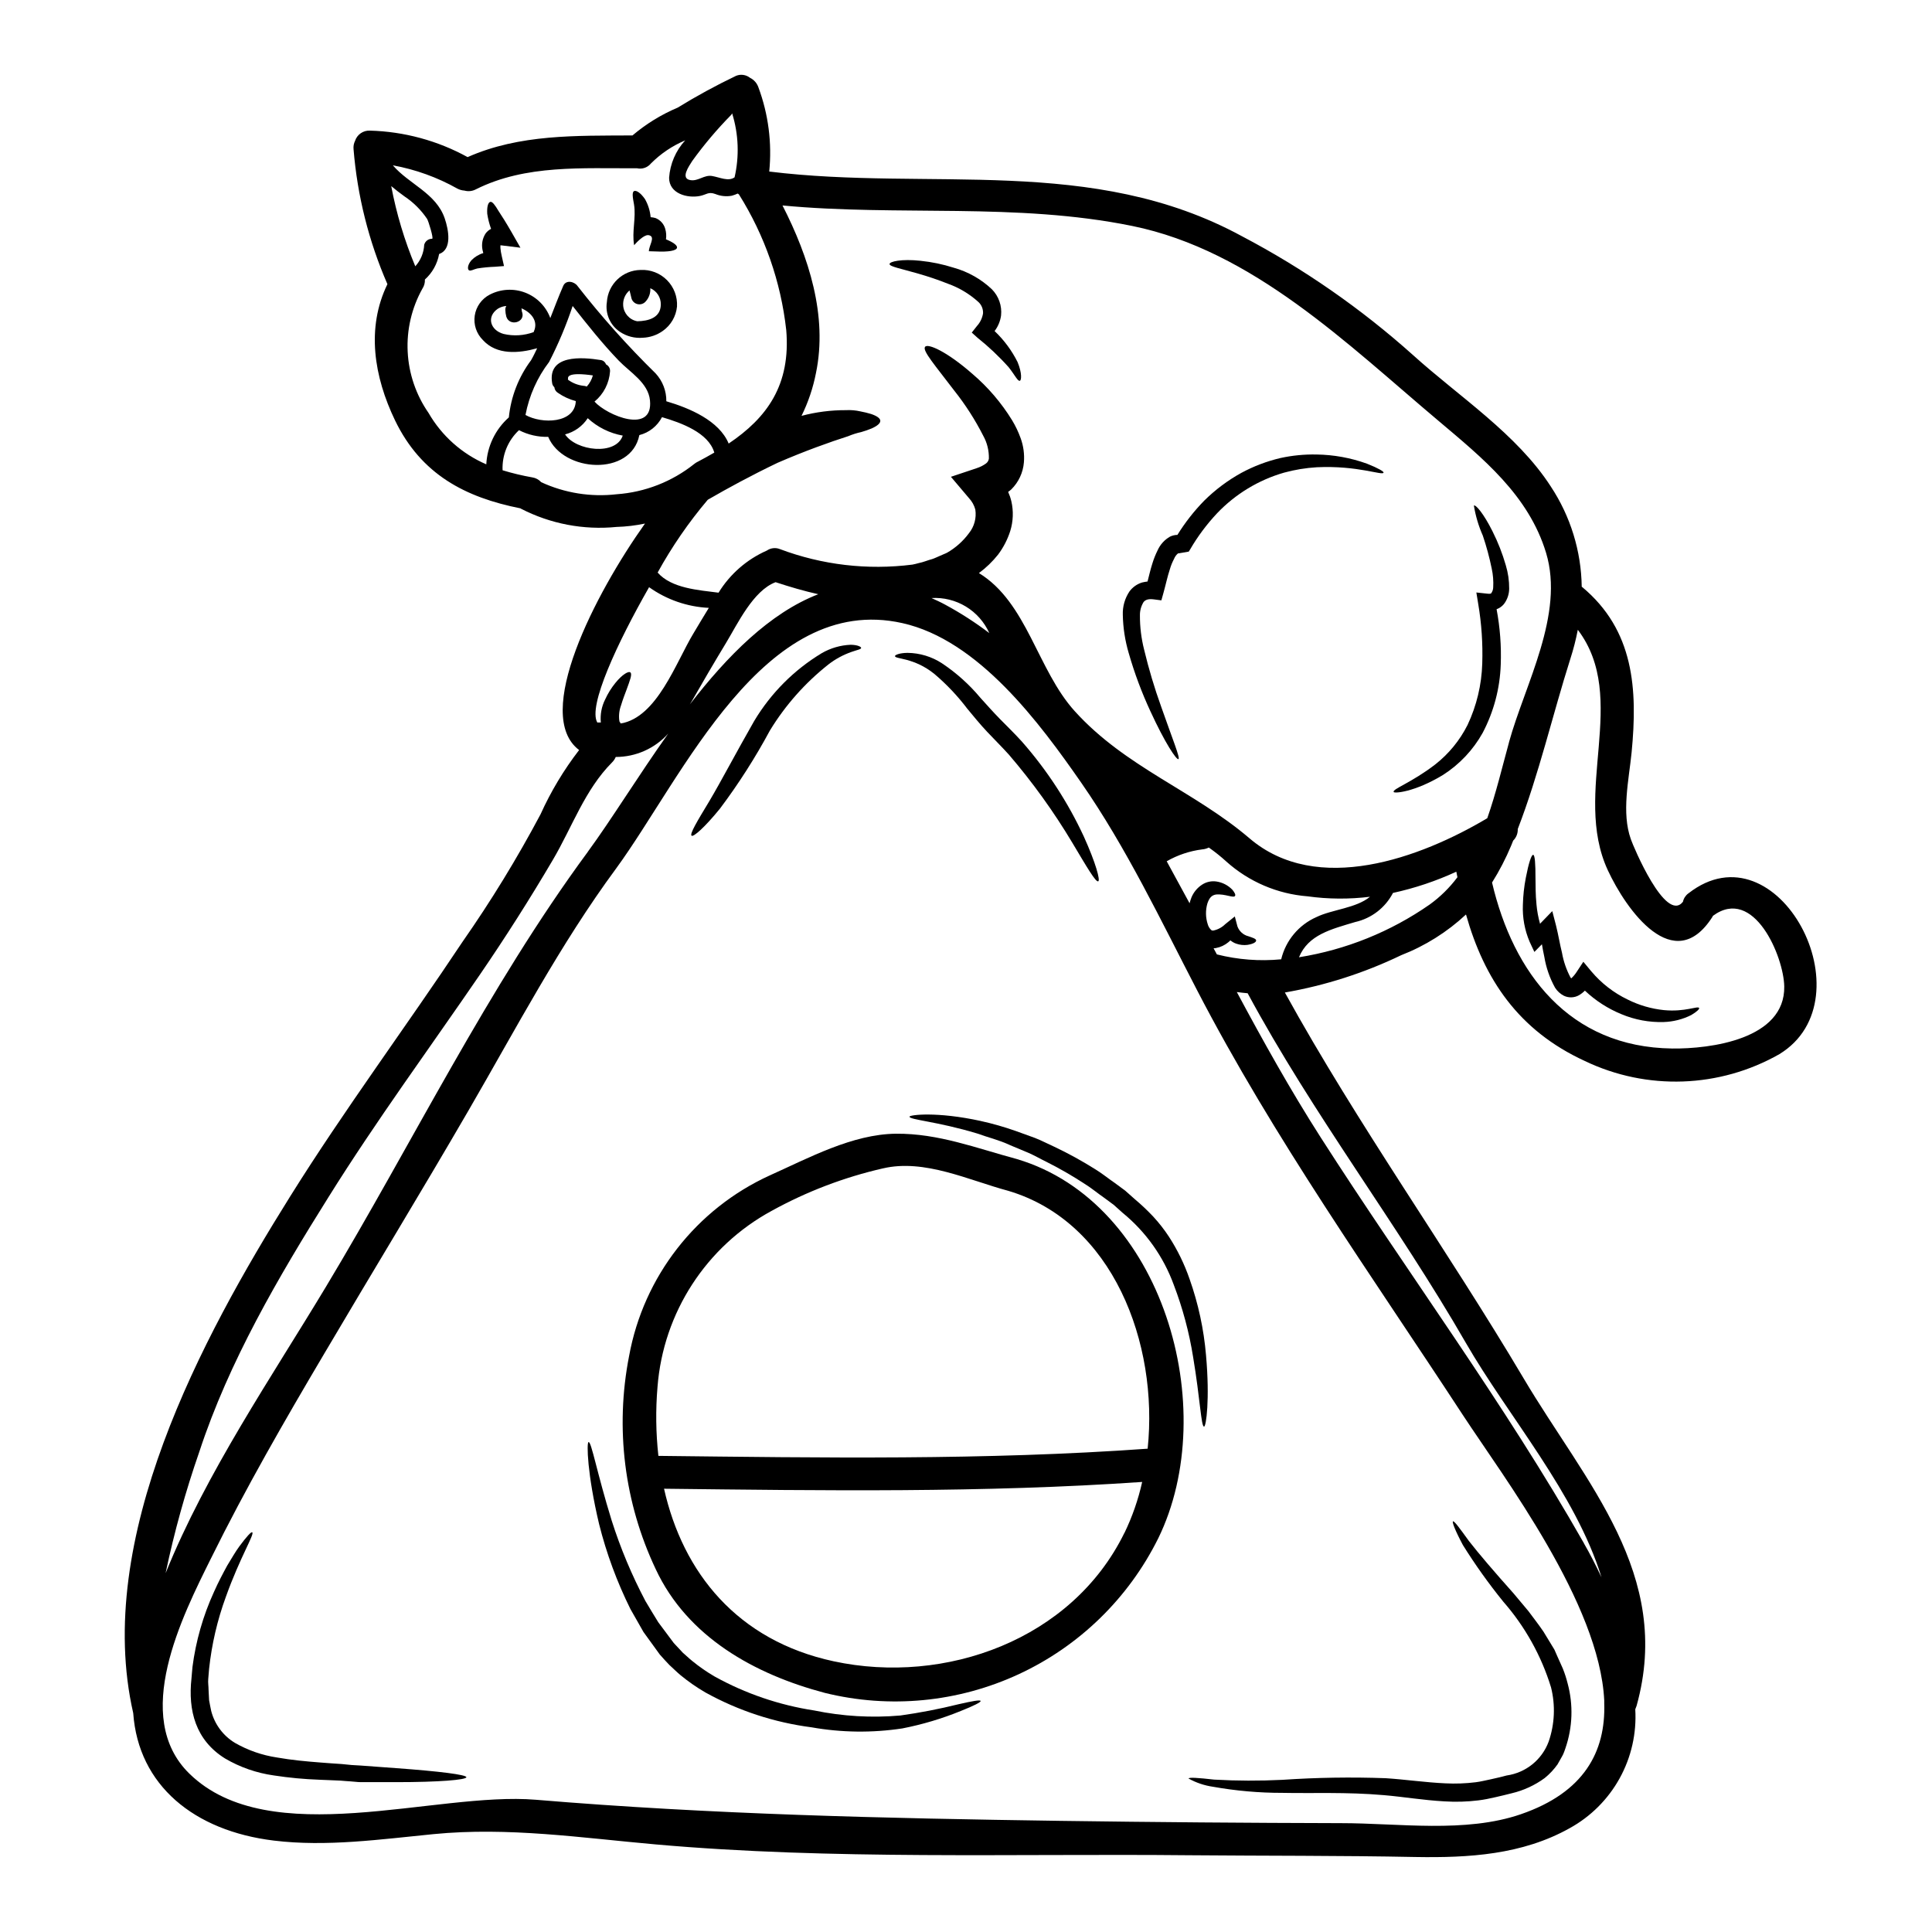
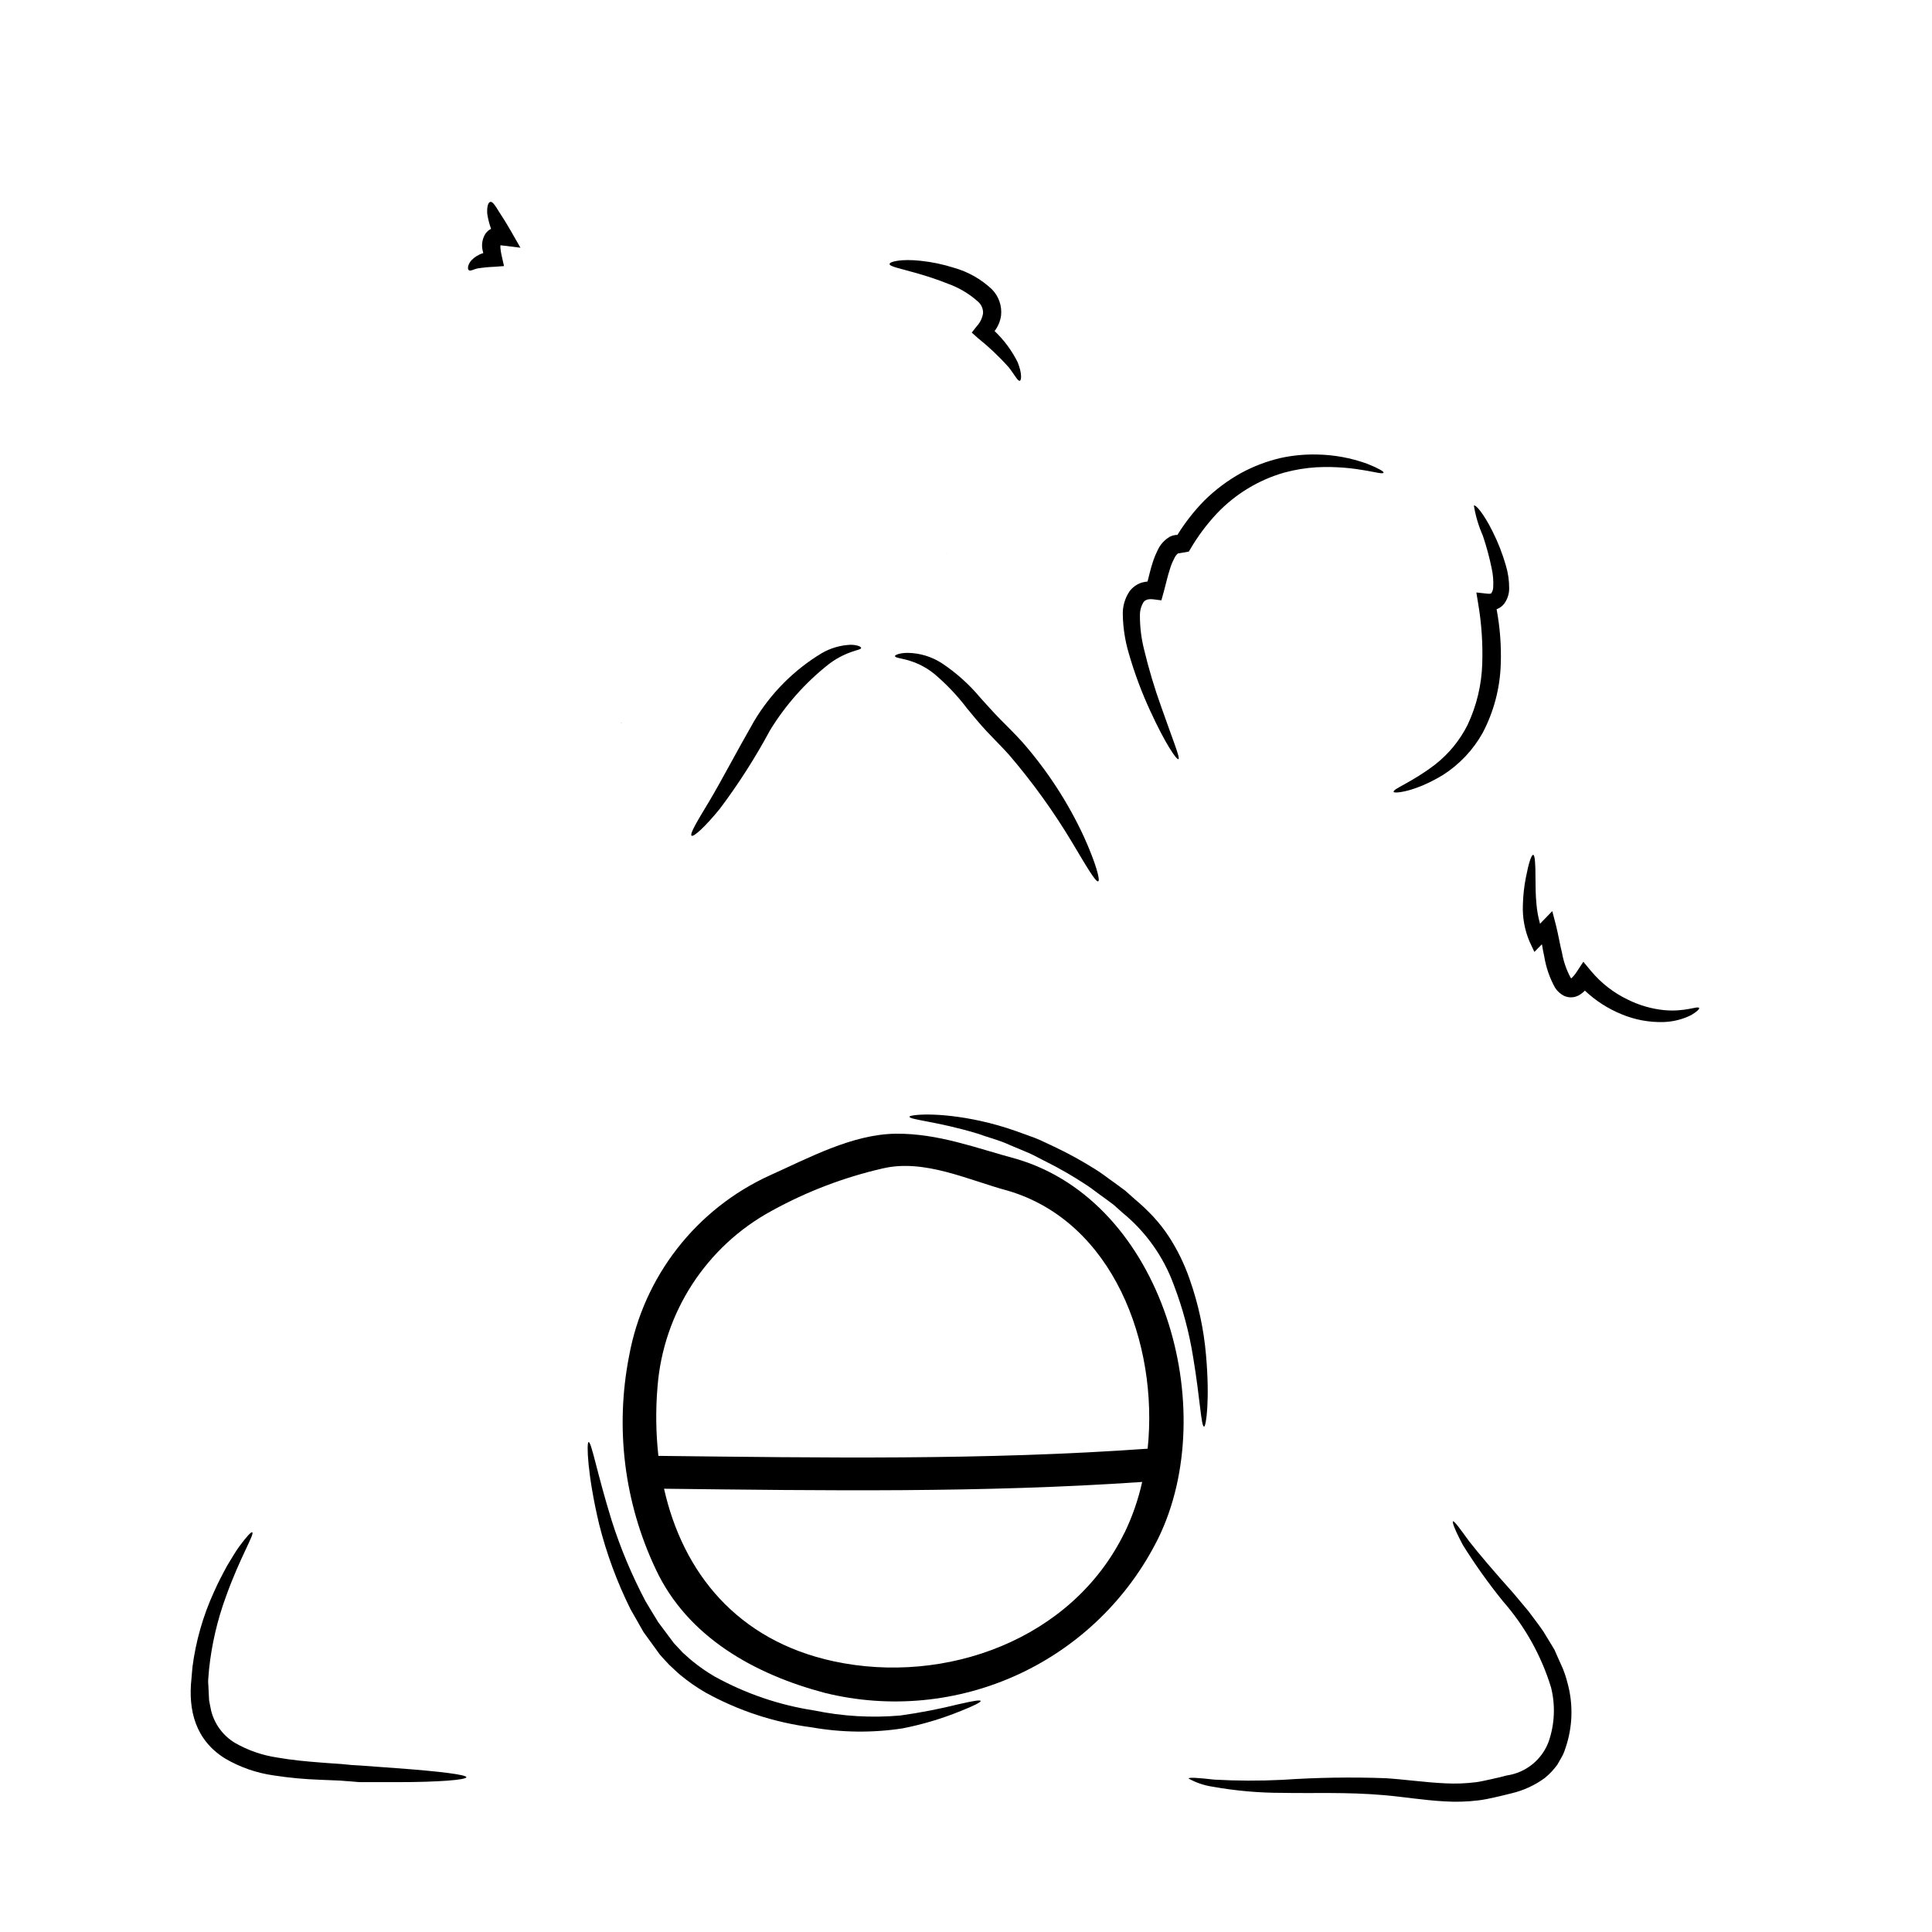
<svg xmlns="http://www.w3.org/2000/svg" fill="#000000" width="800px" height="800px" version="1.1" viewBox="144 144 512 512">
  <g>
-     <path d="m591.45 380.75c23.664-18.5 48.078 27.945 24.129 42.594v0.004c-15.855 9.027-35.133 9.711-51.586 1.824-17.602-8.09-26.648-21.688-31.488-38.824-4.988 4.656-10.816 8.316-17.176 10.789-9.77 4.703-20.141 8.031-30.824 9.887 19.367 35.141 42.855 67.82 63.297 102.3 16.355 27.602 39.609 51.898 29.914 86.727-0.117 0.348-0.23 0.637-0.352 0.93 0.379 6.359-1.055 12.699-4.133 18.277-3.082 5.578-7.68 10.168-13.266 13.238-12.594 7.047-26.734 7.871-40.883 7.629-19.895-0.395-39.812-0.293-59.703-0.465-46.887-0.465-94.906 1.273-141.62-2.871-19.68-1.738-39.059-4.668-58.859-2.727-13.922 1.363-28.34 3.422-42.336 1.711-21.082-2.555-35.895-14.613-37.258-33.781-10.527-46.102 18.059-99.309 41.605-136.95 14.41-23.055 30.617-44.828 45.656-67.445 7.57-10.832 14.473-22.113 20.672-33.781 2.738-6.062 6.172-11.781 10.234-17.047-12.352-9.309 4.176-41.348 17.457-60.023-2.481 0.523-5.008 0.824-7.543 0.898-8.734 0.867-17.535-0.812-25.34-4.84-0.031-0.035-0.07-0.066-0.117-0.086-14.613-2.902-26.301-8.961-33.227-23.285-5.598-11.629-7.684-24.5-2.031-36.129-4.949-11.352-7.981-23.445-8.977-35.785-0.074-0.75 0.062-1.5 0.395-2.176 0.547-1.691 2.16-2.812 3.938-2.727 9.066 0.242 17.945 2.648 25.895 7.019 13.832-6.117 28.766-5.652 43.691-5.742 3.594-3.051 7.629-5.531 11.973-7.367 5.008-3.078 10.176-5.894 15.484-8.434 1.23-0.5 2.637-0.301 3.684 0.52 1.047 0.512 1.848 1.422 2.231 2.523 2.648 7.125 3.629 14.762 2.871 22.324 42.742 5.277 85.539-4.465 125.26 17.137 16.379 8.609 31.629 19.207 45.406 31.551 12.152 10.988 27.43 20.82 36.449 34.766v0.004c5.223 7.894 8.074 17.125 8.203 26.59 0.027 0.027 0.059 0.027 0.113 0.055 13.746 11.453 14.734 27.023 13.105 43.844-0.723 7.25-2.723 15.949-0.199 22.996 0.637 1.887 9.219 22.355 13.801 16.586 0.191-0.898 0.707-1.695 1.449-2.238zm-4.328 41.117c10.148 0.117 29.98-2.434 29.723-16.469-0.145-7.871-8.035-26.676-18.895-18.699-0.059 0.086-0.086 0.199-0.145 0.289-10.18 15.949-22.828-1.828-27.723-12.379-9.539-20.59 5.797-45.555-7.941-63.703l-0.004-0.004c-0.5 2.59-1.156 5.144-1.965 7.652-4.699 14.793-8.324 30.59-13.949 45.148 0.047 1.152-0.395 2.269-1.219 3.074l-0.523 1.305c-1.418 3.398-3.113 6.68-5.074 9.801 5.621 23.949 20.398 43.637 47.727 43.984zm-40.047 202.91c16.758-5.769 22.477-16.582 22.066-29.402-0.016-0.242-0.016-0.484 0-0.727-1.242-25.691-26.559-59.004-37.465-75.648-24.195-37.027-50.121-73.348-70.504-112.71-9.609-18.527-18.66-37.605-30.59-54.801-11.02-15.859-27.254-37.867-47.465-42.363-36.797-8.207-58.195 40.914-75.824 65.012-14.906 20.207-26.504 42.391-39.09 64.078-12.582 21.688-25.641 43.086-38.359 64.66-10.465 17.688-20.762 35.551-29.867 53.992-7.684 15.457-21.223 42.117-5.769 57.184 21.281 20.758 65.184 4.695 91.746 6.898 46.395 3.887 92.582 4.93 139.18 5.598 24.734 0.348 49.469 0.547 74.203 0.605 15.312-0.004 33.027 2.703 47.754-2.379zm16.672-71.793c1.594 2.754 3.148 5.801 4.668 9.016-6.898-22.324-24.762-42.711-35.957-62.137-18.18-31.574-40.477-60.457-57.816-92.641-0.957-0.086-1.914-0.199-2.871-0.32 6.988 13.02 14.168 25.922 22.18 38.449 22.984 35.898 48.762 70.574 69.812 107.63zm-19.859-212.25c4.262-15.426 14.762-33.898 9.84-50.219-4.637-15.312-16.816-25.113-28.559-35.031-23.922-20.125-49.176-45.117-81.16-51.613-30.824-6.262-61.797-2.496-92.641-5.422 6.992 13.656 12.004 29.289 8.875 44.395v-0.004c-0.766 3.945-2.055 7.766-3.832 11.367 3.84-1.02 7.801-1.527 11.773-1.512 1.285-0.07 2.57 0.039 3.824 0.324 0.961 0.18 1.91 0.41 2.844 0.691 1.539 0.523 2.41 1.133 2.438 1.797 0.027 0.664-0.789 1.363-2.289 2.031l-0.004 0.004c-0.898 0.371-1.816 0.691-2.754 0.957-1.191 0.258-2.356 0.629-3.481 1.102-4.723 1.508-11.48 3.914-18.699 7.047-7.086 3.394-13.383 6.84-17.949 9.48-0.172 0.113-0.395 0.199-0.551 0.32v-0.004c-5.059 5.973-9.508 12.434-13.281 19.289 3.68 4.203 10.844 4.641 16.137 5.332h0.004c3.035-4.934 7.5-8.824 12.797-11.16 1.012-0.699 2.309-0.848 3.449-0.395 11.195 4.211 23.25 5.625 35.117 4.117 0.551-0.113 1.102-0.23 1.652-0.395 1.332-0.262 2.363-0.75 3.594-1.07 0.578-0.172 1.395-0.582 2.09-0.871l1.07-0.465 0.551-0.23 0.027-0.027 0.117-0.031 0.059-0.059h0.031c2.277-1.305 4.258-3.07 5.812-5.184 1.414-1.762 2.023-4.031 1.68-6.266-0.305-1.129-0.883-2.164-1.68-3.019l-4.785-5.652 6.844-2.289v-0.004c0.883-0.281 1.715-0.699 2.465-1.246 0.41-0.309 0.684-0.766 0.75-1.277 0.051-2.125-0.469-4.231-1.508-6.086-2.144-4.219-4.707-8.211-7.648-11.918-5.078-6.691-8.469-10.551-7.773-11.598 0.695-1.047 5.856 1.246 12.555 7.137v-0.004c4.129 3.519 7.68 7.668 10.523 12.293 0.91 1.504 1.668 3.098 2.266 4.754 0.746 2.047 1.043 4.234 0.867 6.406-0.219 2.727-1.414 5.277-3.363 7.191-0.258 0.23-0.527 0.445-0.812 0.637 0.359 0.797 0.641 1.621 0.844 2.469 0.605 2.617 0.504 5.352-0.293 7.918-0.719 2.242-1.805 4.348-3.219 6.234-1.469 1.848-3.176 3.492-5.074 4.898 12.789 7.828 15.457 25.633 25.398 36.605 13.484 14.902 31.461 21.023 46.309 33.691 17.922 15.312 45.324 5.191 63.008-5.332 2.34-6.68 3.992-13.699 5.758-20.105zm-13.656 35.723c-0.086-0.465-0.199-0.957-0.293-1.449-5.375 2.481-11.004 4.367-16.785 5.625-2.035 3.922-5.695 6.742-10.004 7.711-6.41 1.918-12.441 3.367-14.906 9.34 12.453-1.992 24.293-6.769 34.637-13.977 2.809-2.027 5.293-4.473 7.363-7.25zm-23.168 5.191c-5.5 0.684-11.07 0.645-16.559-0.117-7.977-0.625-15.527-3.856-21.488-9.191-1.473-1.344-3.035-2.594-4.668-3.738-0.539 0.277-1.133 0.445-1.738 0.492-3.32 0.418-6.519 1.488-9.422 3.148 2.031 3.711 4.062 7.422 6.062 11.137l-0.004-0.004c0.145-0.539 0.316-1.07 0.52-1.594 0.578-1.363 1.547-2.527 2.789-3.336 1.129-0.742 2.488-1.039 3.824-0.84 1.617 0.246 3.106 1.023 4.234 2.207 0.605 0.75 0.871 1.305 0.691 1.594-0.348 0.695-2.637-0.582-5.043-0.352-1.133 0.176-1.77 0.844-2.289 2.363-0.523 1.801-0.492 3.723 0.09 5.508 0.145 0.535 0.426 1.023 0.809 1.422 0.16 0.199 0.414 0.301 0.664 0.258 1.191-0.242 2.285-0.828 3.152-1.68l2.551-2.059 0.695 2.637c0.473 1.297 1.559 2.277 2.898 2.609 1.18 0.395 2.027 0.668 2.059 1.102s-0.695 0.93-2.262 1.18v0.004c-1.016 0.133-2.051 0.023-3.016-0.32-0.559-0.191-1.082-0.488-1.535-0.871-0.172 0.18-0.355 0.344-0.551 0.492-0.945 0.785-2.07 1.312-3.277 1.539-0.211 0.051-0.426 0.066-0.637 0.059 0.293 0.551 0.578 1.074 0.871 1.625h-0.004c5.566 1.41 11.336 1.852 17.051 1.301 1.195-4.981 4.648-9.121 9.336-11.188 4.144-2.023 10.523-2.344 14.195-5.387zm-100.89-69.879c-1.309-2.918-3.473-5.371-6.211-7.031-2.734-1.656-5.91-2.441-9.102-2.25 1.215 0.551 2.438 1.102 3.652 1.77 4.074 2.203 7.969 4.715 11.66 7.512zm-69.07-50.223c10.121-6.812 16.5-15.484 15.254-30.125l-0.004-0.004c-1.422-12.754-5.703-25.023-12.527-35.895l-0.32-0.23 0.004-0.004c-0.512 0.238-1.035 0.43-1.578 0.582-1.473 0.27-2.992 0.109-4.375-0.461-1.855-0.668-2.316 0.172-4.059 0.52-3.332 0.668-8.18-0.605-8.18-4.812v-0.004c0.258-3.691 1.758-7.188 4.266-9.914-3.394 1.43-6.481 3.508-9.078 6.117-0.895 1.098-2.332 1.59-3.711 1.273-14.352 0.09-29.43-1.043-42.652 5.57-0.941 0.508-2.043 0.633-3.074 0.348-0.645-0.043-1.277-0.223-1.852-0.52-5.32-2.996-11.105-5.082-17.109-6.176 4.262 4.988 11.453 7.363 13.746 14.059 1.074 3.148 1.969 8.238-1.48 9.445h-0.004c-0.473 2.609-1.797 4.984-3.766 6.758 0.043 0.863-0.191 1.715-0.668 2.434-2.836 5.09-4.188 10.871-3.898 16.691 0.285 5.816 2.199 11.438 5.523 16.223 3.5 6.074 8.871 10.855 15.312 13.633 0.238-4.777 2.391-9.262 5.973-12.438 0.551-5.484 2.586-10.719 5.883-15.137 0.609-1.043 1.102-2.117 1.625-3.188-4.871 1.363-10.73 1.855-14.383-2.176h0.004c-1.715-1.688-2.519-4.098-2.164-6.477 0.355-2.379 1.832-4.441 3.965-5.555 2.926-1.52 6.359-1.711 9.434-0.523s5.488 3.641 6.629 6.731c1.129-2.875 2.203-5.742 3.422-8.527 0.723-1.68 2.902-1.18 3.769 0v0.004c6.383 8.176 13.305 15.918 20.711 23.18 1.859 2.008 2.879 4.652 2.844 7.391 6.141 1.812 13.996 5.117 16.52 11.207zm23.746 39.926c-3.766-0.84-7.512-1.941-11.309-3.188-5.945 2.231-10.059 11.02-13.133 16.094-3.074 5.074-6.117 10.266-9.078 15.453-0.172 0.293-0.348 0.551-0.52 0.844 9.887-12.789 21.137-24.211 34.039-29.203zm-22.18-110.48c1.285-5.598 1.066-11.438-0.637-16.926-0.031 0.031-0.031 0.031-0.059 0.031-0.043 0.102-0.094 0.195-0.148 0.289-3.766 3.82-7.238 7.926-10.379 12.277-0.844 1.363-3.246 4.668-0.438 5.074 2.031 0.32 3.625-1.449 5.684-1.098 2.059 0.348 4.336 1.531 5.977 0.352zm-9.84 75.418c1.539-0.816 3.016-1.625 4.469-2.469-1.539-5.305-8.844-7.914-13.863-9.391-1.234 2.367-3.414 4.098-6 4.754-2.203 11.02-20.184 9.914-24.156 0.465-2.688 0.07-5.352-0.539-7.742-1.77-2.934 2.734-4.523 6.617-4.348 10.625 2.582 0.789 5.211 1.418 7.871 1.887 0.914 0.137 1.75 0.586 2.363 1.273 6.25 2.883 13.172 3.988 20.004 3.195 7.504-0.535 14.668-3.332 20.547-8.023 0.27-0.219 0.559-0.406 0.863-0.566zm-1.07 45.465c1.305-2.144 2.637-4.469 4.086-6.785-5.695-0.27-11.191-2.172-15.832-5.481-8.406 14.73-16.266 31.574-13.715 35.863v0.004c0.309-0.027 0.621-0.027 0.926 0-0.199-2.098 0.191-4.207 1.133-6.09 0.715-1.578 1.633-3.059 2.727-4.406 1.828-2.262 3.543-3.25 4.004-2.754 0.461 0.496-0.117 2-1.016 4.465-0.465 1.246-1.016 2.641-1.48 4.203-0.492 1.312-0.652 2.727-0.465 4.117l0.031 0.031h0.027l-0.027 0.199 0.113 0.145c0.031 0.031 0.117 0.059 0.203 0.117h-0.145l0.172 0.23c9.633-1.641 14.598-16.137 19.266-23.879zm-26.207-61.449c3.332 3.711 15.598 8.758 14.699-0.32-0.465-4.699-5.305-7.449-8.293-10.555-4.375-4.551-8.379-9.598-12.203-14.469h0.004c-1.695 5.098-3.781 10.059-6.238 14.836-3.152 4.133-5.297 8.945-6.262 14.051 4.328 2.438 13.074 2.289 13.336-3.68h-0.004c-1.688-0.441-3.289-1.18-4.723-2.176-0.543-0.32-0.898-0.883-0.961-1.508-0.312-0.266-0.516-0.637-0.578-1.043-1.301-7.648 7.918-6.945 12.816-6.156 0.668 0.07 1.234 0.523 1.453 1.16 0.695 0.336 1.117 1.055 1.07 1.828-0.207 3.129-1.695 6.035-4.117 8.031zm-1.766 119.29c6.234-8.496 13.281-20.008 21.309-31.316-3.547 3.953-8.609 6.207-13.918 6.203-0.227 0.547-0.562 1.039-0.984 1.453-7.191 7.219-10.555 17.105-15.656 25.777-6.09 10.352-12.527 20.48-19.312 30.387-13.422 19.602-27.516 38.77-40.102 58.918-13.355 21.301-26.441 43.656-34.305 67.605-3.656 10.516-6.641 21.258-8.93 32.156 10.789-26.688 28.188-52.105 42.449-75.824 22.996-38.215 42.973-79.418 69.449-115.34zm-6.035-110.6c2.875 4.375 13.457 5.711 15.285 0.32-3.473-0.625-6.691-2.227-9.281-4.613-1.395 2.133-3.535 3.664-6.004 4.293zm5.742-12.676c0.773-0.84 1.328-1.852 1.625-2.953-2.176-0.32-6.902-0.844-6.586 0.898 0 0.086-0.027 0.145-0.027 0.23 1.199 0.891 2.609 1.449 4.09 1.625 0.312 0.004 0.617 0.07 0.898 0.199zm-14.031-14.562c1.273-2.754-0.668-5.074-3.277-6.176 0.039 0.129 0.07 0.262 0.086 0.395-0.035 0.238 0.008 0.48 0.117 0.695 0.84 2.668-3.367 3.797-4.207 1.129v0.004c-0.16-0.598-0.246-1.211-0.262-1.828-0.008-0.355 0.082-0.707 0.262-1.016-0.789 0.062-1.555 0.312-2.234 0.723-3.102 2.117-2.027 5.715 1.508 6.691 2.648 0.625 5.422 0.453 7.977-0.492 0.035 0 0.035-0.074 0.035-0.117zm-26.938-24.617c0.465 0-1.016-4.785-1.336-5.25-1.59-2.363-3.629-4.391-6-5.969-1.215-0.871-2.363-1.77-3.508-2.727 1.375 7.285 3.512 14.41 6.375 21.254 1.426-1.574 2.262-3.594 2.363-5.711 0.254-0.949 1.121-1.605 2.106-1.586z" />
    <path d="m594.29 411.14c0.117 0.23-0.551 0.957-2.086 1.855-2.273 1.141-4.766 1.773-7.305 1.855-3.848 0.117-7.676-0.598-11.223-2.09-3.578-1.465-6.852-3.578-9.66-6.234-0.473 0.473-1 0.883-1.574 1.223-1.223 0.688-2.703 0.742-3.977 0.145-0.965-0.492-1.777-1.234-2.359-2.148-1.41-2.543-2.371-5.309-2.844-8.176-0.262-1.102-0.434-2.231-0.637-3.332l-2 2.031-1.273-2.727v-0.004c-1.309-3.074-1.91-6.402-1.773-9.742 0.059-2.426 0.32-4.84 0.789-7.223 0.754-3.914 1.48-6.09 1.945-6.031 0.465 0.059 0.609 2.363 0.609 6.262 0.027 1.945 0 4.293 0.262 6.844l-0.004 0.004c0.156 1.758 0.477 3.496 0.957 5.191 0.027-0.059 0.059-0.086 0.086-0.145l3.148-3.246 0.988 3.797c0.664 2.668 0.984 4.84 1.594 7.277 0.402 2.266 1.156 4.457 2.234 6.492 0.051 0.098 0.121 0.188 0.203 0.262 0.547-0.496 1.023-1.059 1.422-1.68l1.793-2.723 2.09 2.519v-0.004c2.656 3.164 5.957 5.727 9.684 7.512 2.996 1.496 6.238 2.441 9.57 2.785 5.688 0.551 9.02-1.219 9.34-0.551z" />
    <path d="m559.44 590.13c1.527 5.648 1.324 11.629-0.582 17.164l-0.348 0.988c-0.117 0.23-0.059 0.172-0.266 0.637l-0.289 0.551-1.18 2.086h0.004c-0.969 1.367-2.121 2.598-3.426 3.652-2.617 1.914-5.594 3.285-8.75 4.031-1.508 0.395-2.961 0.723-4.348 1.047-1.391 0.324-3.016 0.664-4.527 0.84h-0.004c-2.941 0.359-5.91 0.445-8.871 0.258-5.797-0.32-10.957-1.215-16.062-1.648-9.914-0.871-19.164-0.438-26.938-0.609-6.184 0.008-12.355-0.539-18.441-1.625-2.258-0.328-4.438-1.066-6.434-2.176 0.055-0.352 2.465-0.203 6.781 0.289 6.016 0.34 12.047 0.359 18.066 0.059 9.109-0.617 18.246-0.762 27.371-0.434 5.074 0.32 10.555 1.129 15.863 1.363 2.68 0.137 5.363 0.039 8.027-0.293 1.367-0.172 2.582-0.492 4.031-0.789 1.449-0.297 2.844-0.664 4.207-1.012v0.004c5.047-0.734 9.289-4.156 11.074-8.93 1.613-4.641 1.836-9.652 0.641-14.414-2.57-8.375-6.879-16.109-12.645-22.703-3.871-4.773-7.445-9.781-10.699-14.992-2.086-3.887-2.93-6.176-2.637-6.297 0.32-0.172 1.738 1.766 4.234 5.219 2.637 3.394 6.641 8.062 11.809 13.859 1.246 1.508 2.551 3.074 3.938 4.699 1.273 1.738 2.668 3.481 4 5.453 0.609 1.012 1.246 2.059 1.918 3.148l0.984 1.625 0.723 1.652c0.496 1.102 1.016 2.231 1.508 3.363l-0.004-0.004c0.516 1.281 0.938 2.598 1.27 3.938z" />
    <path d="m543.05 293.79c0.609 2.012 0.914 4.106 0.898 6.207-0.008 1.492-0.508 2.938-1.418 4.117-0.512 0.605-1.172 1.066-1.918 1.336 0.91 4.824 1.281 9.734 1.102 14.641-0.207 6.32-1.844 12.508-4.781 18.105-2.535 4.551-6.164 8.395-10.559 11.195-7.512 4.551-12.961 4.945-13.047 4.477-0.289-0.812 4.723-2.438 11.02-7.277 3.602-2.824 6.531-6.406 8.582-10.496 2.394-5.09 3.715-10.613 3.883-16.238 0.172-5.297-0.184-10.602-1.07-15.828l-0.492-3.016 2.957 0.32c0.754 0.086 0.871-0.031 0.984-0.117v-0.004c0.324-0.445 0.508-0.98 0.523-1.535 0.098-1.68-0.035-3.371-0.395-5.016-0.605-2.957-1.391-5.871-2.359-8.727-1.125-2.539-1.918-5.207-2.363-7.949 0.465-0.348 2.609 2.144 4.961 6.871v0.004c1.438 2.859 2.606 5.852 3.492 8.93z" />
    <path d="m456.21 290.63c-0.477 0.395-0.844 0.902-1.074 1.48-0.461 0.867-0.832 1.777-1.102 2.723-0.664 2.004-1.07 4.004-1.707 6.297l-0.551 1.969-2.031-0.262c-1.449-0.176-2.203 0.113-2.695 0.723v0.004c-0.648 1.066-0.98 2.293-0.957 3.543-0.012 3.039 0.359 6.07 1.102 9.016 1.234 5.156 2.754 10.234 4.551 15.223 2.988 8.527 5.074 13.57 4.555 13.832-0.52 0.262-3.598-4.328-7.422-12.672h-0.004c-2.309-4.977-4.231-10.125-5.742-15.398-0.977-3.297-1.508-6.707-1.574-10.145-0.086-2.215 0.535-4.398 1.77-6.238 0.832-1.121 2-1.949 3.336-2.359 0.477-0.113 0.961-0.199 1.449-0.262 0.395-1.508 0.754-3.148 1.273-4.754 0.367-1.207 0.832-2.379 1.395-3.512 0.68-1.523 1.828-2.789 3.277-3.621 0.613-0.301 1.285-0.457 1.969-0.465 2.027-3.273 4.41-6.316 7.106-9.074 2.926-2.894 6.238-5.375 9.84-7.363 3.269-1.766 6.762-3.09 10.379-3.938 3.133-0.684 6.336-0.996 9.539-0.93 4.566 0.062 9.09 0.887 13.383 2.438 2.988 1.18 4.496 2.09 4.379 2.363-0.23 0.871-6.844-1.941-17.688-1.422h0.004c-2.93 0.176-5.832 0.648-8.66 1.422-6.785 1.949-12.93 5.68-17.793 10.797-2.731 2.91-5.125 6.121-7.129 9.57l-0.348 0.566-2.727 0.465c-0.074 0.016-0.102 0.016-0.102-0.016z" />
    <path d="m463.61 503.17c1.043 11.688 0.031 18.895-0.52 18.895-0.789 0-1.016-7.164-2.902-18.445-1.043-6.527-2.758-12.93-5.117-19.105-2.723-7.473-7.41-14.074-13.57-19.109-0.789-0.695-1.574-1.422-2.363-2.117-0.871-0.637-1.711-1.246-2.555-1.887-1.707-1.18-3.301-2.523-5.016-3.594l0.004 0.004c-3.269-2.144-6.656-4.102-10.148-5.859-1.684-0.812-3.25-1.738-4.871-2.438-1.621-0.695-3.246-1.363-4.785-2-3.016-1.422-6.059-2.117-8.727-3.106-10.73-3.246-18.152-3.652-18.008-4.492 0.059-0.465 7.191-1.395 18.895 1.156l-0.004 0.004c3.137 0.691 6.223 1.574 9.25 2.641 1.625 0.605 3.309 1.215 5.047 1.828 1.738 0.664 3.422 1.574 5.191 2.363v-0.004c3.699 1.754 7.293 3.727 10.758 5.906 1.828 1.102 3.508 2.492 5.332 3.738 0.871 0.668 1.77 1.309 2.668 1.969 0.844 0.754 1.68 1.508 2.551 2.262 1.734 1.457 3.383 3.016 4.934 4.668 1.516 1.645 2.891 3.41 4.117 5.277 2.273 3.504 4.113 7.273 5.477 11.223 2.312 6.527 3.781 13.324 4.363 20.223z" />
    <path d="m413.5 451.17c38.77 11.512 54.254 66.168 37.434 100.53v-0.004c-7.875 15.855-20.918 28.555-36.98 35.996s-34.184 9.184-51.371 4.941c-18.527-4.898-36.414-14.762-44.828-32.828-8.316-17.57-10.785-37.344-7.043-56.422 3.844-21.105 17.77-38.988 37.289-47.887 10.293-4.613 21.891-10.934 33.434-11.047 11.246-0.109 21.32 3.836 32.066 6.719zm34.637 76.781c2.93-28.035-9.25-60.164-36.941-68.371-10.496-2.809-22.184-8.527-33.199-5.945v-0.004c-10.305 2.356-20.23 6.144-29.488 11.25-17.352 9.418-28.742 26.992-30.262 46.676-0.516 6.082-0.438 12.199 0.234 18.266 43.234 0.492 86.496 1.188 129.64-1.902zm-6.144 22.297v-0.004c2.082-4.305 3.656-8.84 4.695-13.512-42.191 2.902-84.434 2.289-126.71 1.797 4.988 22.211 19.367 40.219 44.945 45.73 29.586 6.367 63.191-5.695 77.055-34.027z" />
    <path d="m431.25 365.75c3.148 6.957 4.375 11.539 3.797 11.809-0.668 0.293-3.016-3.769-6.844-10.18-4.938-8.262-10.574-16.09-16.844-23.398-1.887-2.086-3.914-4.09-5.769-6.059-1.941-2.062-3.594-4.121-5.188-6.035l-0.004 0.004c-2.562-3.394-5.488-6.496-8.73-9.25-5.481-4.465-10.496-3.914-10.496-4.781 0.031-0.266 1.074-0.816 3.336-0.844h0.004c3.234 0.035 6.391 0.992 9.102 2.754 3.828 2.547 7.266 5.633 10.207 9.164 1.68 1.855 3.394 3.797 5.219 5.652 1.887 1.918 3.887 3.856 5.856 6.035 6.625 7.551 12.133 16.016 16.355 25.129z" />
    <path d="m413.68 239.98c1.215 2.961 1.012 4.844 0.578 4.934-0.551 0.145-1.273-1.453-2.93-3.566h0.004c-2.547-2.856-5.332-5.488-8.324-7.875l-1.48-1.336 1.391-1.766c0.848-0.93 1.402-2.094 1.598-3.336 0.055-1.156-0.414-2.273-1.273-3.043-2.348-2.117-5.086-3.754-8.062-4.812-2.578-1.023-5.203-1.914-7.871-2.672-4.613-1.336-7.543-1.855-7.57-2.523s3.148-1.422 8.234-0.871v0.004c2.977 0.305 5.91 0.918 8.758 1.828 3.789 1.051 7.262 3.012 10.121 5.711 1.816 1.836 2.715 4.391 2.438 6.961-0.207 1.496-0.797 2.914-1.715 4.117 2.5 2.371 4.566 5.164 6.106 8.246z" />
    <path d="m403.88 594.77c0.086 0.32-1.77 1.273-5.277 2.664-4.992 2.035-10.168 3.578-15.457 4.613-7.992 1.215-16.133 1.117-24.094-0.293-9.863-1.277-19.395-4.406-28.098-9.223-2.305-1.336-4.496-2.859-6.555-4.547-1.016-0.844-2-1.828-2.988-2.727-0.898-0.926-1.594-1.707-2.551-2.781-1.48-2.027-2.902-4.031-4.328-5.973-1.18-2.09-2.363-4.117-3.481-6.121v-0.004c-3.562-7.18-6.34-14.723-8.289-22.496-3.148-13.281-3.336-21.648-2.785-21.719 0.754-0.145 2.203 8.121 6.121 20.789 2.34 7.356 5.328 14.484 8.93 21.309 1.102 1.859 2.231 3.742 3.422 5.656 1.336 1.797 2.699 3.625 4.09 5.481 0.812 0.844 1.594 1.711 2.406 2.582 0.871 0.723 1.625 1.508 2.551 2.231h-0.004c1.859 1.52 3.832 2.887 5.906 4.09 8.188 4.531 17.117 7.574 26.371 8.992 7.508 1.551 15.207 2.004 22.848 1.332 5.191-0.727 10.34-1.727 15.426-2.988 3.66-0.84 5.719-1.203 5.836-0.867z" />
    <path d="m394.95 290.49-0.059 0.059-0.117 0.031z" />
    <path d="m372.21 315.68c0.059 0.395-1.074 0.551-2.609 1.102v0.004c-2.172 0.762-4.211 1.867-6.031 3.277-6.172 4.871-11.43 10.801-15.527 17.512-3.891 7.231-8.32 14.16-13.254 20.73-4.031 4.961-7.016 7.57-7.512 7.164-0.547-0.465 1.48-3.824 4.672-9.105 3.188-5.363 7.086-12.848 11.945-21.34h0.004c4.402-7.344 10.535-13.496 17.863-17.922 2.34-1.355 4.977-2.121 7.68-2.231 1.898 0.027 2.742 0.551 2.769 0.809z" />
-     <path d="m313.76 215.54c2.609-0.141 5.152 0.84 6.996 2.695 1.844 1.852 2.809 4.402 2.656 7.008-0.254 2.586-1.621 4.934-3.742 6.438-1.551 1.113-3.394 1.746-5.305 1.824-2.152 0.188-4.301-0.367-6.09-1.574-2.578-1.73-3.922-4.797-3.449-7.867 0.289-4.742 4.184-8.457 8.934-8.523zm5.359 9.195v-0.004c0.055-1.883-1.047-3.609-2.781-4.352 0.094 1.359-0.402 2.691-1.363 3.656-0.551 0.535-1.34 0.742-2.082 0.547s-1.328-0.766-1.543-1.504c-0.172-0.695-0.32-1.422-0.523-2.117-1.164 0.988-1.789 2.473-1.68 4 0.145 2.082 1.688 3.805 3.742 4.176 2.93-0.055 6.176-0.898 6.231-4.406z" />
-     <path d="m320.49 207.42c1.914 0.789 3.016 1.594 2.93 2.199-0.117 0.844-2.32 1.18-5.598 1.016-0.609 0-1.246-0.027-1.859-0.055 0-1.453 1.684-3.656 0.23-4.176-0.133-0.062-0.281-0.094-0.43-0.086-1.102-0.117-3.047 1.883-3.711 2.664-0.637-3.594 0.551-7.246-0.027-10.785-0.352-1.887-0.582-3.277 0.027-3.566 0.551-0.23 1.68 0.395 2.902 2.172h-0.004c0.824 1.465 1.328 3.086 1.477 4.754 0.441 0.031 0.879 0.109 1.305 0.234 1.238 0.496 2.18 1.531 2.551 2.812 0.277 0.914 0.344 1.875 0.207 2.816z" />
    <path d="m308.91 335.55h-0.32 0.004c-0.043-0.008-0.082-0.027-0.117-0.055l0.113 0.027z" />
    <path d="m279.63 205.64 2.289 4.004-4.961-0.609c-0.113-0.023-0.227-0.031-0.344-0.027-0.016 0.23-0.016 0.461 0 0.691 0.062 0.715 0.176 1.422 0.344 2.117l0.609 2.695-2.32 0.176v0.004c-1.602 0.055-3.199 0.207-4.781 0.461-0.988 0.23-1.68 0.727-2.144 0.496-0.395-0.145-0.582-1.246 0.578-2.641 0.875-0.91 1.969-1.578 3.18-1.941-0.059-0.266-0.145-0.492-0.199-0.789-0.336-1.555-0.023-3.176 0.867-4.492 0.371-0.477 0.848-0.863 1.391-1.133-0.469-1.297-0.809-2.637-1.016-4-0.113-1.855 0.23-2.988 0.789-3.148 0.555-0.16 1.273 0.844 2.176 2.363 0.871 1.312 2.121 3.285 3.543 5.773z" />
    <path d="m267.59 614.98c-0.031 0.695-7.137 1.309-18.645 1.309l-9.395-0.004c-0.898 0-1.574-0.145-2.695-0.203-0.871-0.027-1.738-0.145-2.641-0.199-1.793-0.059-3.621-0.172-5.539-0.23v-0.004c-4.051-0.141-8.094-0.52-12.098-1.137-4.566-0.637-8.961-2.164-12.934-4.496-7.797-4.844-9.84-12.703-8.898-21.227 0.113-1.016 0.145-2 0.262-2.988h-0.004c0.887-6.875 2.801-13.582 5.684-19.887 1.18-2.668 2.438-5.019 3.543-7.047 1.215-2.004 2.231-3.742 3.188-5.047 1.914-2.582 3.148-3.938 3.422-3.742 0.695 0.438-3.188 6.5-6.988 17.109-2.25 6.144-3.742 12.543-4.438 19.051-0.086 0.93-0.145 1.828-0.23 2.754-0.086 0.93 0.086 1.855 0.086 2.781 0.059 0.93 0.086 1.855 0.145 2.812 0.172 0.926 0.348 1.883 0.551 2.809v0.008c0.906 3.555 3.18 6.609 6.324 8.496 3.43 1.965 7.195 3.269 11.102 3.856 3.938 0.695 7.828 1.047 11.57 1.336 1.914 0.145 3.738 0.293 5.539 0.395l2.695 0.266c0.84 0.055 1.652 0.086 2.465 0.145 3.367 0.227 6.527 0.492 9.395 0.691 11.434 0.832 18.535 1.727 18.535 2.394z" />
  </g>
</svg>